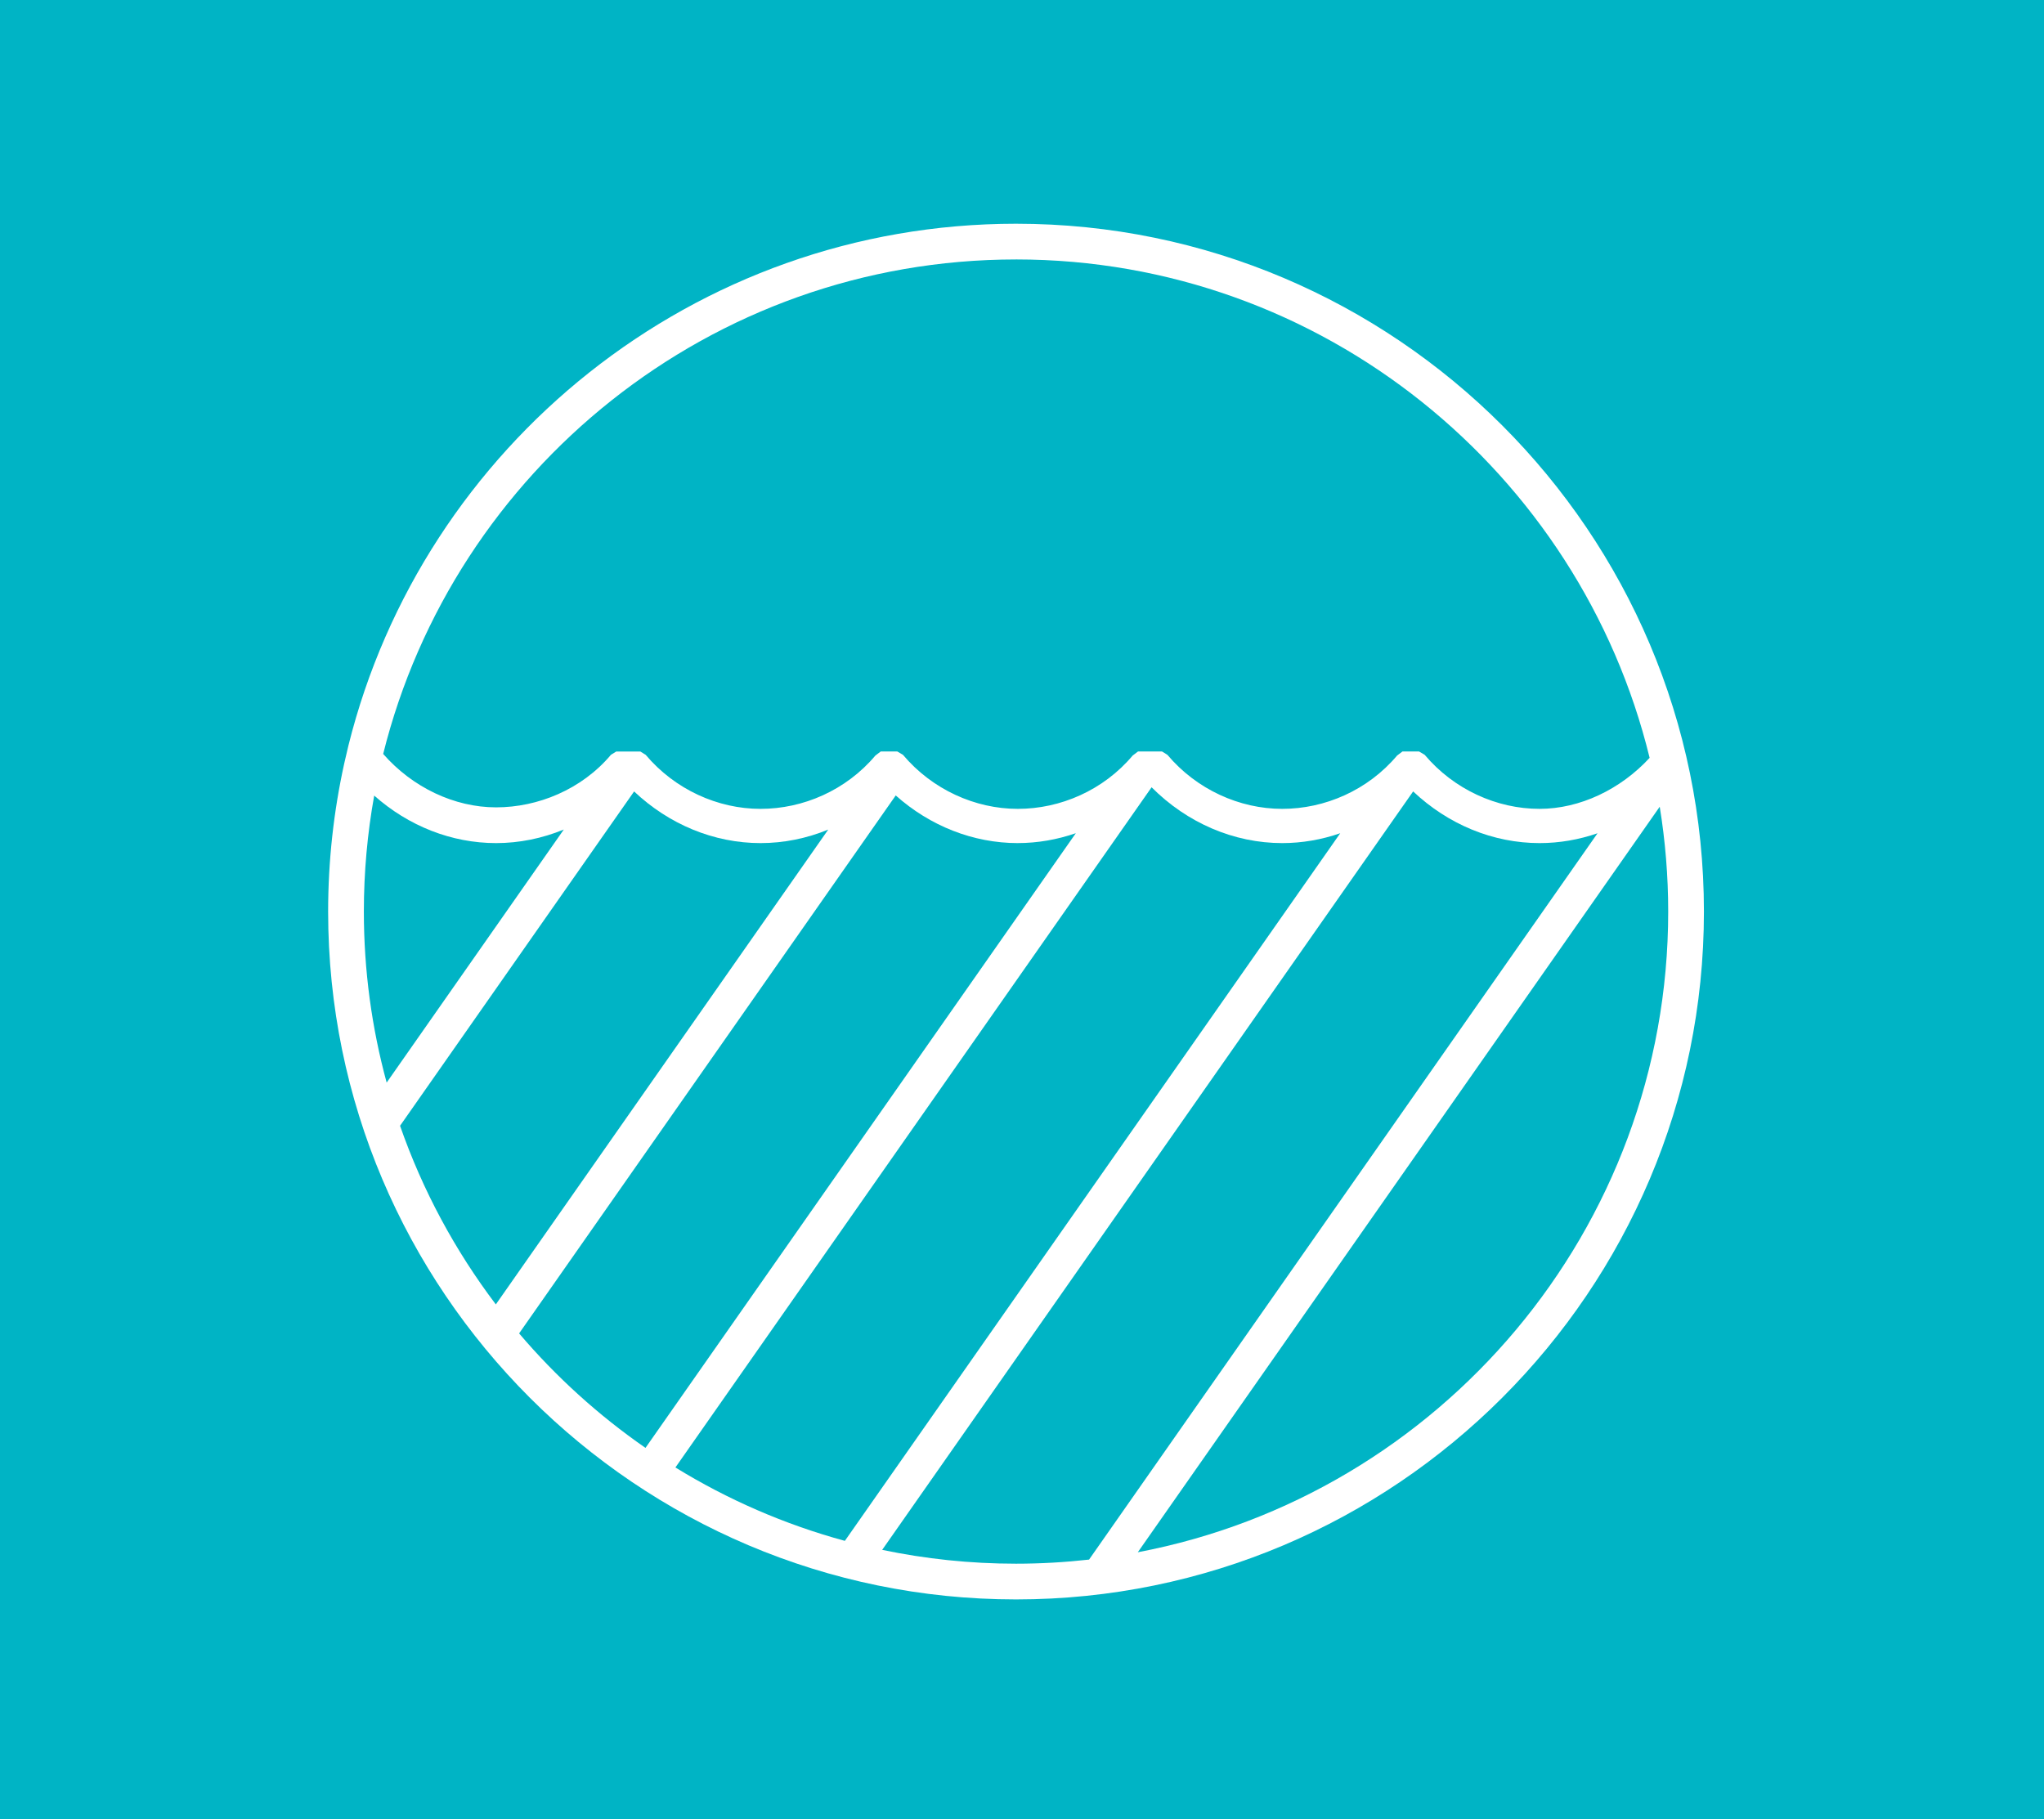
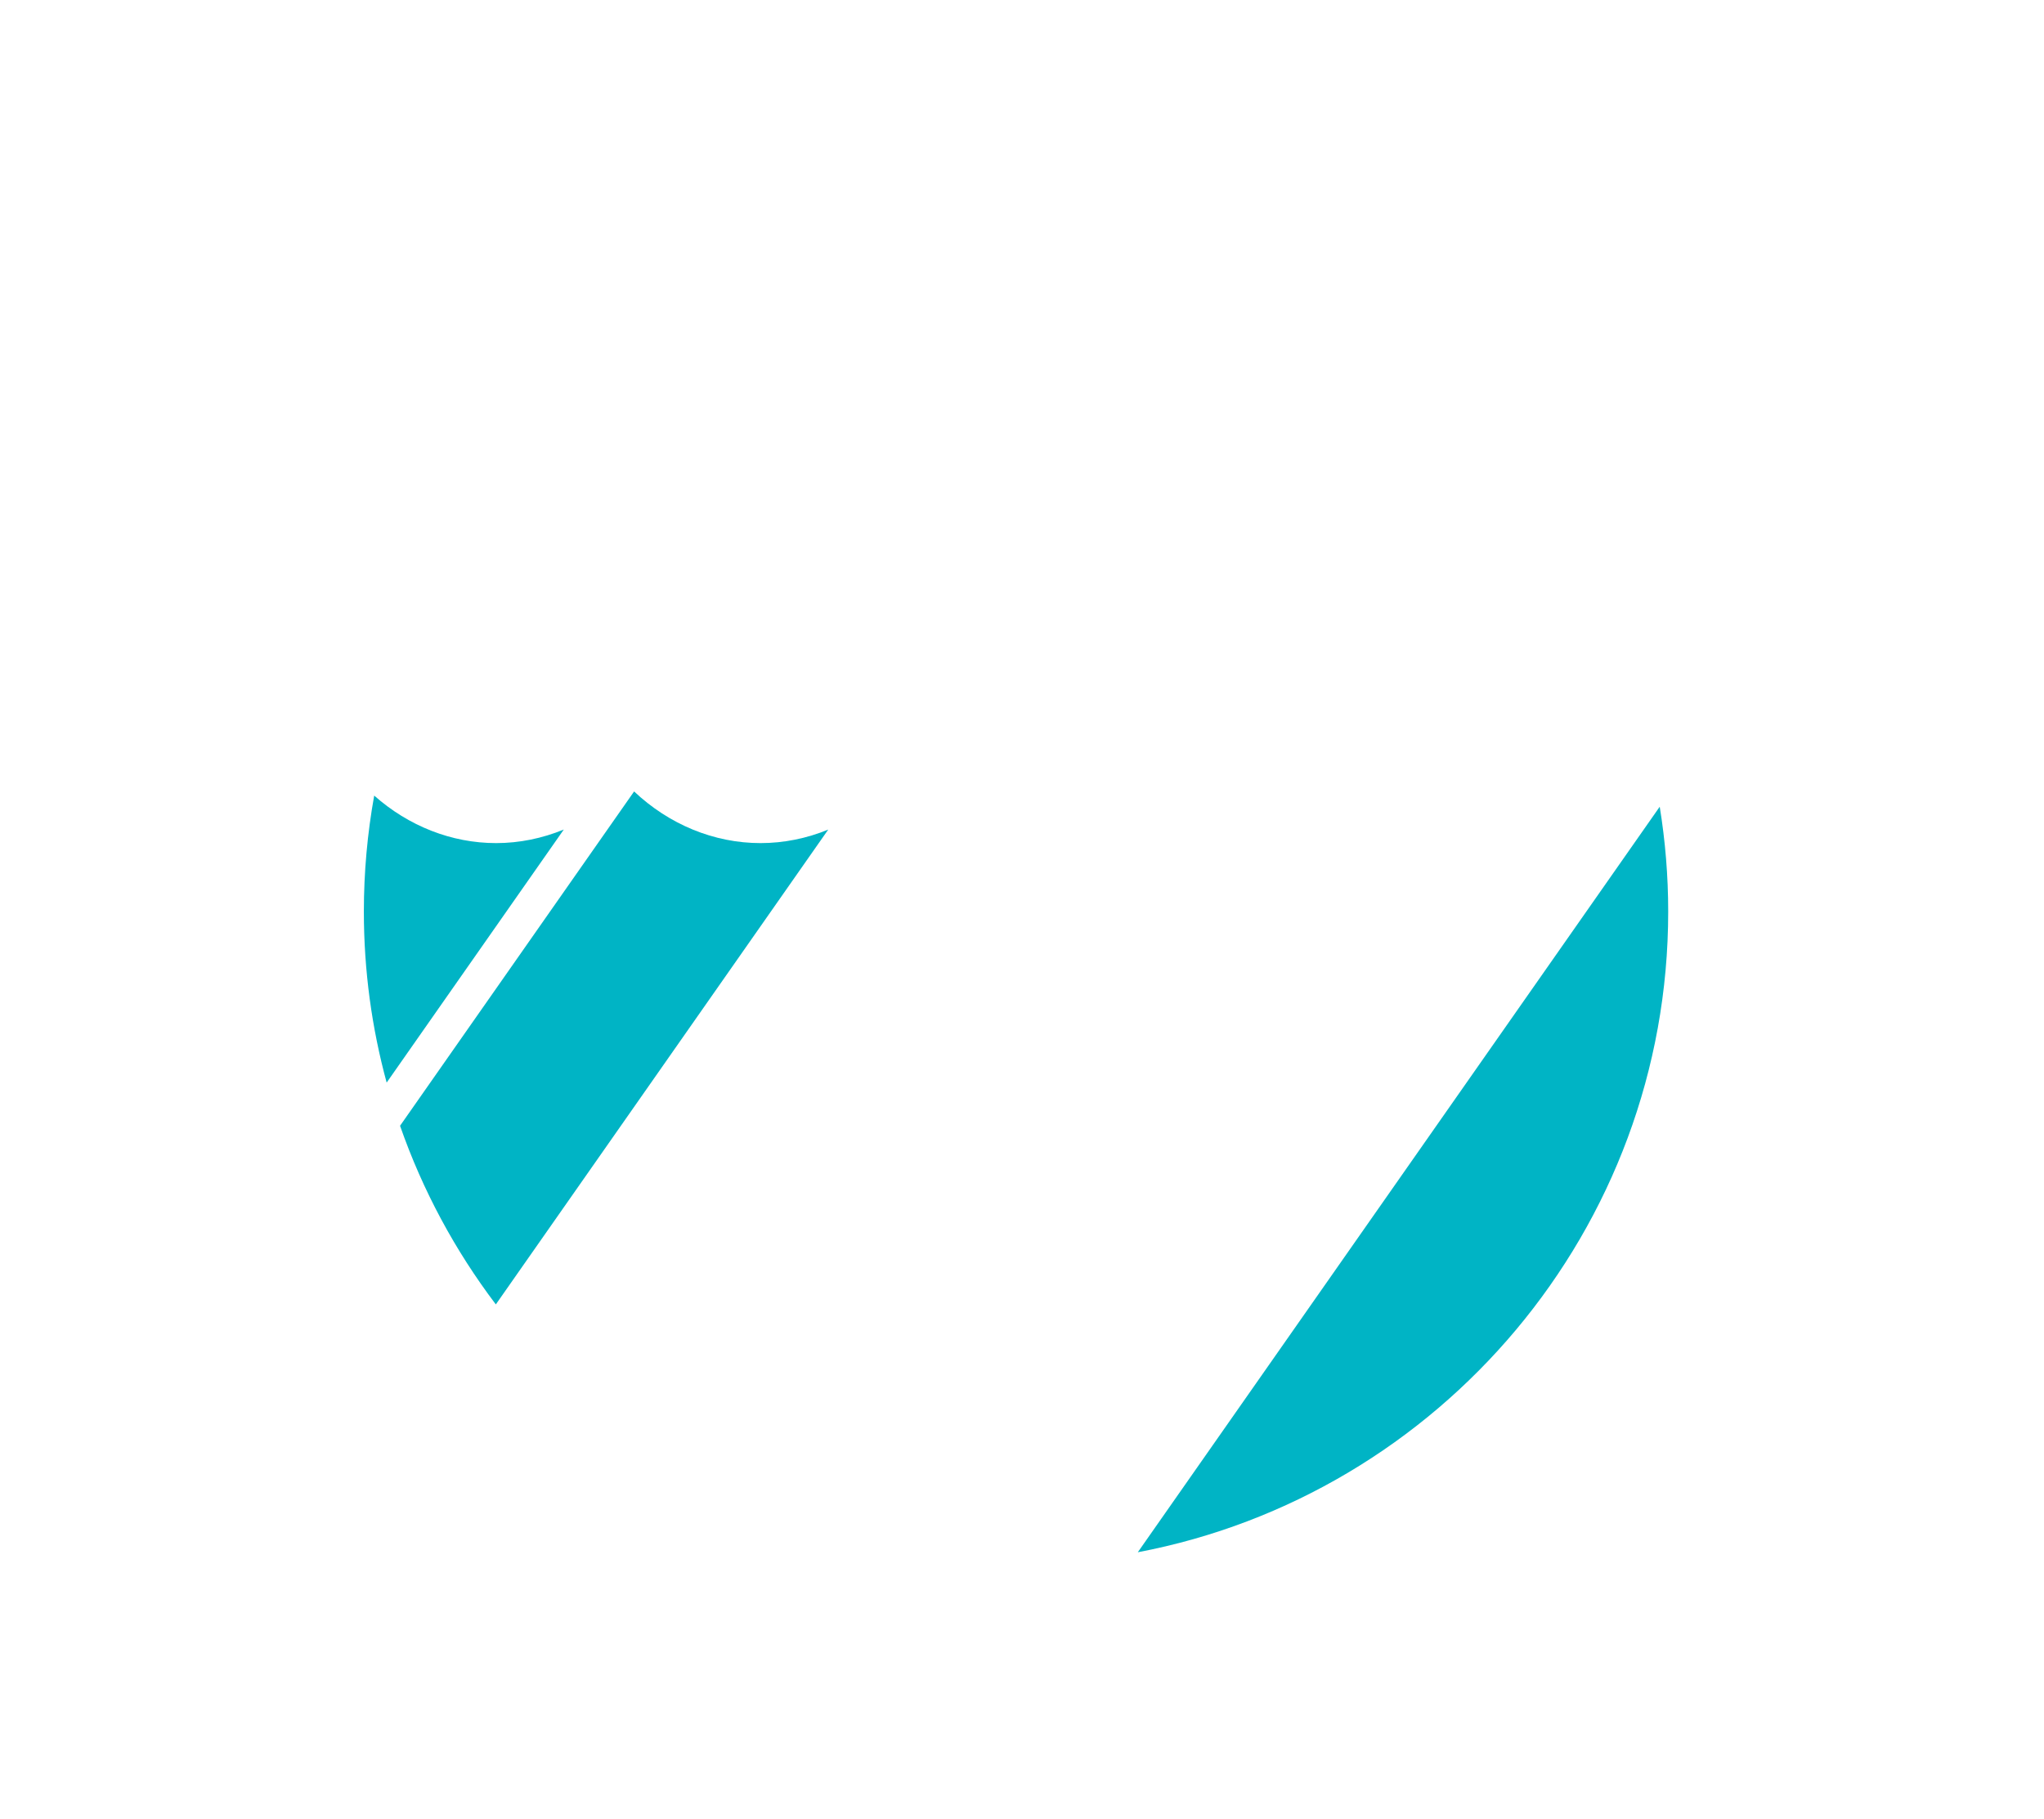
<svg xmlns="http://www.w3.org/2000/svg" id="a" viewBox="0 0 1081.33 962.42">
-   <path d="M678.35,446.06c-25.59,0-50.33-10.67-69.13-29.53l-251.91,359.87c27.57,16.95,57.69,30.13,89.64,38.83l262.07-374.39c-9.86,3.41-20.2,5.22-30.68,5.22Z" fill="#00b4c5" />
-   <path d="M538.45,446.06c-23.57,0-46.43-9.04-64.59-25.21l-199.24,284.62c19.53,22.97,42.02,43.36,66.86,60.57l227.66-325.22c-9.86,3.41-20.2,5.23-30.69,5.23Z" fill="#00b4c5" />
  <path d="M402.34,446.06c-24.58,0-48.38-9.84-66.88-27.33l-123.82,176.89c11.95,34.27,29.16,66.1,50.67,94.51l175.85-251.22c-11.37,4.67-23.49,7.15-35.82,7.15Z" fill="#00b4c5" />
-   <path d="M814.47,446.06c-24.58,0-48.37-9.85-66.88-27.34l-280.89,401.27c22.86,4.79,46.54,7.32,70.81,7.32,13.06,0,25.95-.76,38.63-2.17l269-384.29c-9.85,3.41-20.19,5.21-30.67,5.21Z" fill="#00b4c5" />
  <path d="M262.44,446.06c-23.53,0-46.34-9.03-64.48-25.14-3.59,19.92-5.47,40.43-5.47,61.37,0,31.3,4.21,61.63,12.06,90.48l93.72-133.89c-11.37,4.67-23.5,7.18-35.83,7.18Z" fill="#00b4c5" />
-   <path d="M0,0v962.42h1081.33V0H0ZM537.51,846.21c-200.67,0-363.92-163.26-363.92-363.92,0-26.92,2.96-53.15,8.53-78.42l2.22-9.49c39.42-158.33,182.8-276.01,353.16-276.01,200.67,0,363.92,163.26,363.92,363.92s-163.26,363.92-363.92,363.92Z" fill="#00b4c5" />
-   <path d="M537.51,137.27c-161.49,0-297.41,111.54-334.8,261.62,15.49,17.71,37.69,28.26,59.73,28.26s45.24-9.39,60.76-27.8l2.83-1.75h12.71l2.83,1.75c15.52,18.41,38.23,28.6,60.76,28.6s45.24-9.79,60.76-28.2l2.83-2.15h8.79l2.97,1.75c15.52,18.41,38.23,28.6,60.76,28.6s45.24-9.79,60.76-28.2l2.83-2.15h12.71l2.83,1.75c15.52,18.41,38.23,28.6,60.76,28.6s45.24-9.79,60.76-28.2l2.83-2.15h8.79l2.97,1.75c15.52,18.41,38.23,28.6,60.76,28.6,21.35,0,42.85-10.29,58.25-26.99-36.8-150.92-173.12-263.69-335.21-263.69Z" fill="#00b4c5" />
  <path d="M882.52,482.29c0-18.88-1.55-37.41-4.48-55.48l-276.11,394.44c159.56-30.26,280.59-170.73,280.59-338.96Z" fill="#00b4c5" />
</svg>